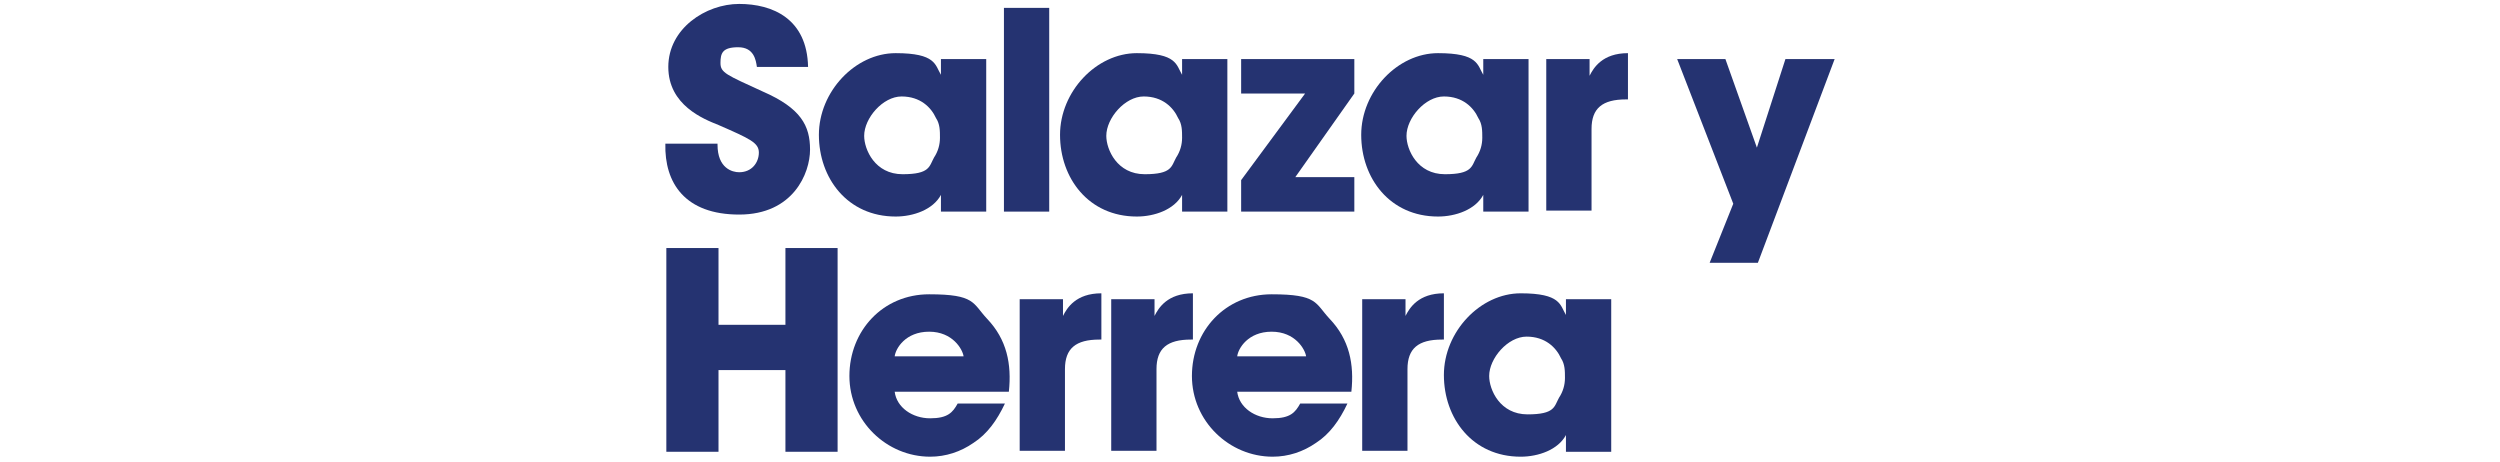
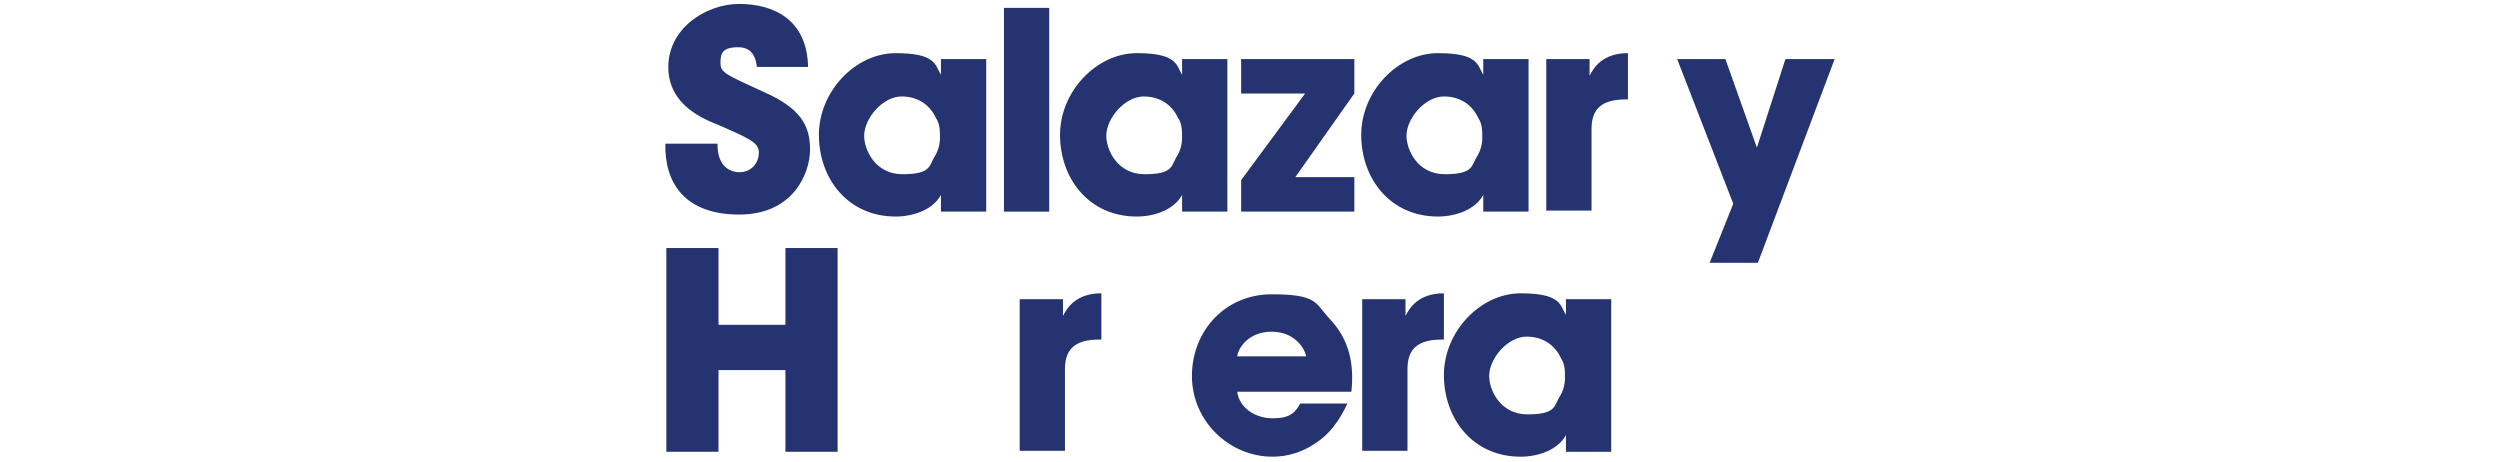
<svg xmlns="http://www.w3.org/2000/svg" id="Grupo_1334" version="1.1" viewBox="0 0 254 46.9">
  <defs>
    <style>
      .st0 {
        fill: #253371;
      }
    </style>
  </defs>
  <path class="st0" d="M72.9,14.7c0,2.4,1.5,2.8,2.2,2.8,1.3,0,2-1,2-2s-.9-1.4-4.1-2.8c-1.5-.6-5.1-2-5.1-5.9s3.8-6.4,7.2-6.4,6.9,1.5,7,6.4h-5.2c-.1-.7-.3-2-1.9-2s-1.8.6-1.8,1.6.6,1.2,4.3,2.9c3.9,1.7,4.8,3.5,4.8,5.9s-1.7,6.6-7.2,6.6-7.6-3.2-7.5-7.2h5.3Z" />
  <path class="st0" d="M100.2,21.5h-4.6v-1.7c-.8,1.5-2.8,2.2-4.6,2.2-4.9,0-7.8-3.9-7.8-8.3s3.7-8.3,7.8-8.3,4,1.2,4.6,2.2v-1.6h4.6v15.5ZM87.8,13.8c0,1.4,1.1,3.9,3.9,3.9s2.7-.8,3.2-1.7c.4-.6.6-1.3.6-2,0-.7,0-1.4-.4-2-.5-1.1-1.6-2.2-3.5-2.2s-3.8,2.2-3.8,4h0Z" />
  <rect class="st0" x="102" y=".8" width="4.6" height="20.7" />
  <path class="st0" d="M124.7,21.5h-4.6v-1.7c-.8,1.5-2.8,2.2-4.6,2.2-4.9,0-7.8-3.9-7.8-8.3s3.7-8.3,7.8-8.3,4,1.2,4.6,2.2v-1.6h4.6v15.5ZM112.4,13.8c0,1.4,1.1,3.9,3.9,3.9s2.7-.8,3.2-1.7c.4-.6.6-1.3.6-2,0-.7,0-1.4-.4-2-.5-1.1-1.6-2.2-3.5-2.2s-3.8,2.2-3.8,4h0Z" />
  <polygon class="st0" points="126.1 18.3 132.6 9.5 126.1 9.5 126.1 6 137.6 6 137.6 9.5 131.6 18 137.6 18 137.6 21.5 126.1 21.5 126.1 18.3" />
  <path class="st0" d="M155.3,21.5h-4.6v-1.7c-.8,1.5-2.8,2.2-4.6,2.2-4.9,0-7.8-3.9-7.8-8.3s3.7-8.3,7.8-8.3,4,1.2,4.6,2.2v-1.6h4.6v15.5ZM142.9,13.8c0,1.4,1.1,3.9,3.9,3.9s2.7-.8,3.2-1.7c.4-.6.6-1.3.6-2,0-.7,0-1.4-.4-2-.5-1.1-1.6-2.2-3.5-2.2s-3.8,2.2-3.8,4h0Z" />
  <path class="st0" d="M157.1,6h4.4v1.7c.4-.8,1.3-2.3,3.9-2.3v4.7h-.2c-2.4,0-3.5.9-3.5,3v8.3h-4.6V6Z" />
  <polygon class="st0" points="176.1 20.7 170.4 6 175.3 6 178.5 15 181.4 6 186.4 6 178.6 26.7 173.7 26.7 176.1 20.7" />
  <polygon class="st0" points="67.7 45.9 67.7 25.2 73 25.2 73 33 79.8 33 79.8 25.2 85.1 25.2 85.1 45.9 79.8 45.9 79.8 37.6 73 37.6 73 45.9 67.7 45.9" />
-   <path class="st0" d="M90.9,39.8c.2,1.6,1.8,2.7,3.6,2.7s2.3-.6,2.8-1.5h4.8c-.8,1.7-1.8,3.1-3.2,4-1.3.9-2.8,1.4-4.4,1.4-4.4,0-8.2-3.6-8.2-8.2s3.4-8.3,8.1-8.3,4.4.9,5.9,2.5c2,2.1,2.5,4.6,2.2,7.4h-11.5ZM97.9,36.2c-.1-.7-1.1-2.5-3.5-2.5s-3.4,1.7-3.5,2.5h6.9Z" />
  <path class="st0" d="M103.6,30.4h4.4v1.7c.4-.8,1.3-2.3,3.9-2.3v4.7h-.2c-2.4,0-3.5.9-3.5,3v8.3h-4.6v-15.5Z" />
-   <path class="st0" d="M112.9,30.4h4.4v1.7c.4-.8,1.3-2.3,3.9-2.3v4.7h-.2c-2.4,0-3.5.9-3.5,3v8.3h-4.6v-15.5Z" />
  <path class="st0" d="M125.7,39.8c.2,1.6,1.8,2.7,3.6,2.7s2.3-.6,2.8-1.5h4.8c-.8,1.7-1.8,3.1-3.2,4-1.3.9-2.8,1.4-4.4,1.4-4.4,0-8.2-3.6-8.2-8.2s3.4-8.3,8.1-8.3,4.4.9,5.9,2.5c2,2.1,2.5,4.6,2.2,7.4h-11.5ZM132.7,36.2c-.1-.7-1.1-2.5-3.5-2.5s-3.4,1.7-3.5,2.5h6.9Z" />
  <path class="st0" d="M138.4,30.4h4.4v1.7c.4-.8,1.3-2.3,3.9-2.3v4.7h-.2c-2.4,0-3.5.9-3.5,3v8.3h-4.6v-15.5Z" />
  <path class="st0" d="M163.7,45.9h-4.6v-1.7c-.8,1.5-2.8,2.2-4.6,2.2-4.9,0-7.8-3.9-7.8-8.3s3.7-8.3,7.8-8.3,4,1.2,4.6,2.2v-1.6h4.6v15.5ZM151.3,38.2c0,1.4,1.1,3.9,3.9,3.9s2.7-.8,3.2-1.7c.4-.6.6-1.3.6-2,0-.7,0-1.4-.4-2-.5-1.1-1.6-2.2-3.5-2.2s-3.8,2.2-3.8,4h0Z" />
</svg>